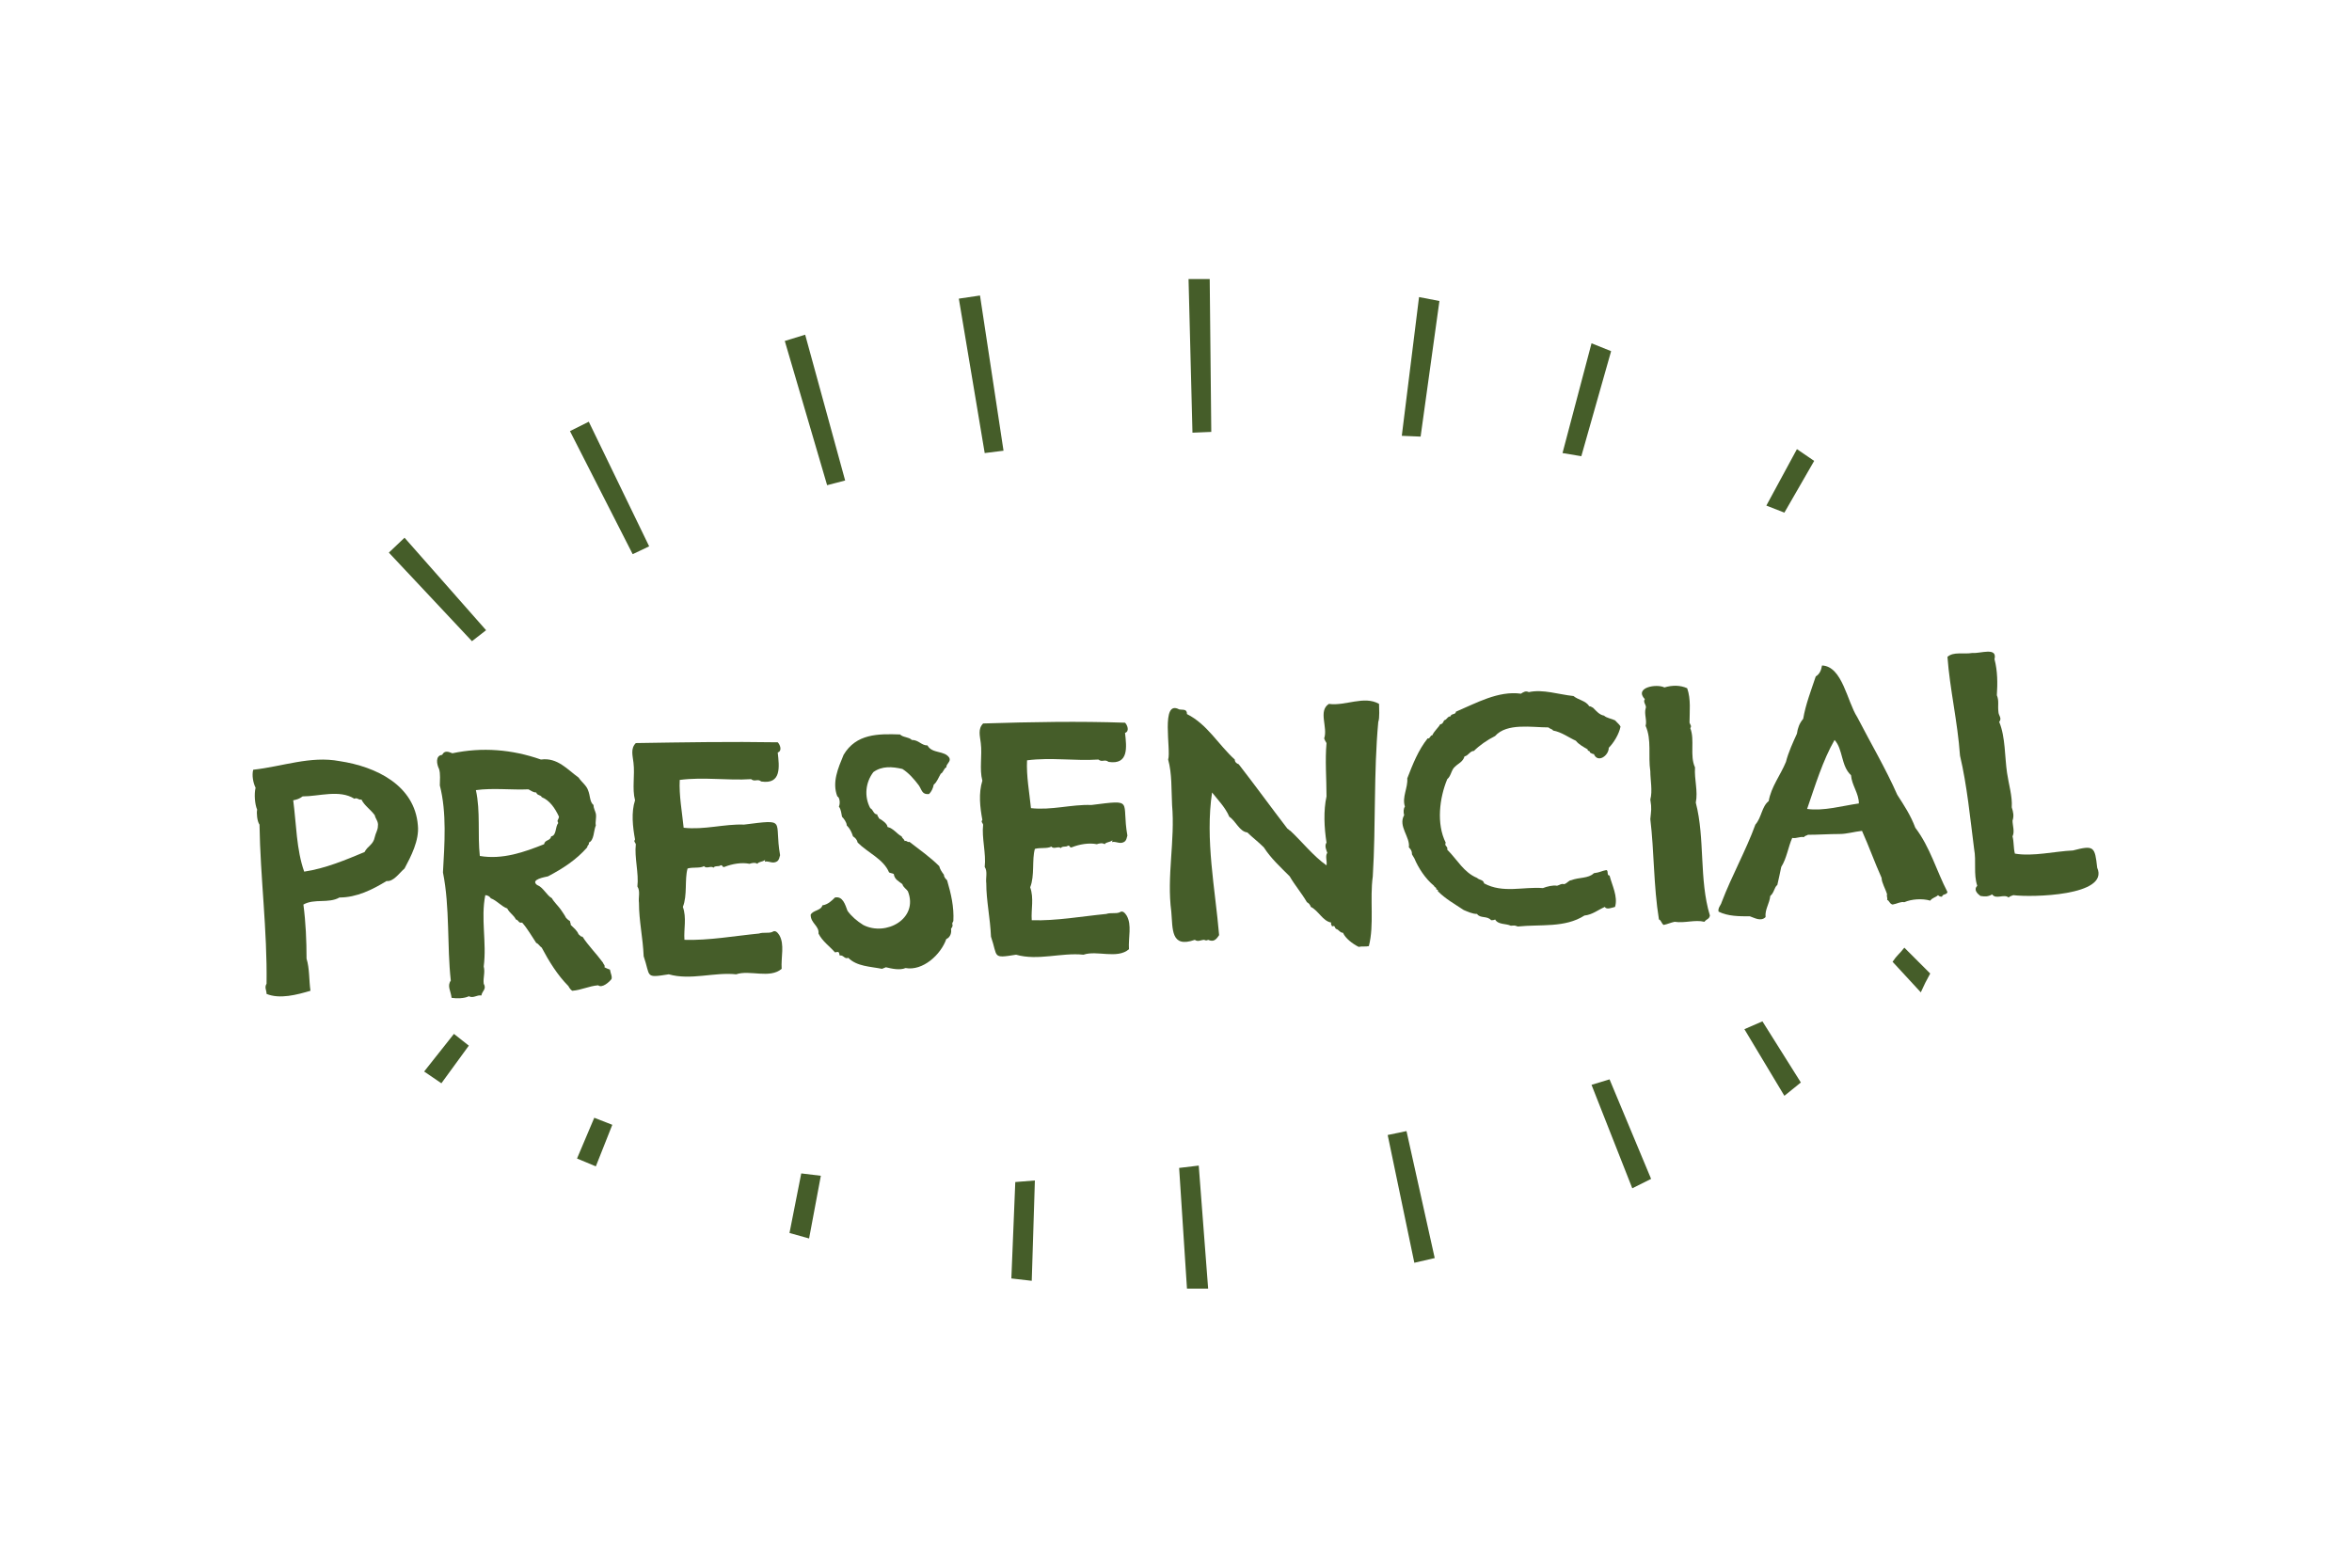
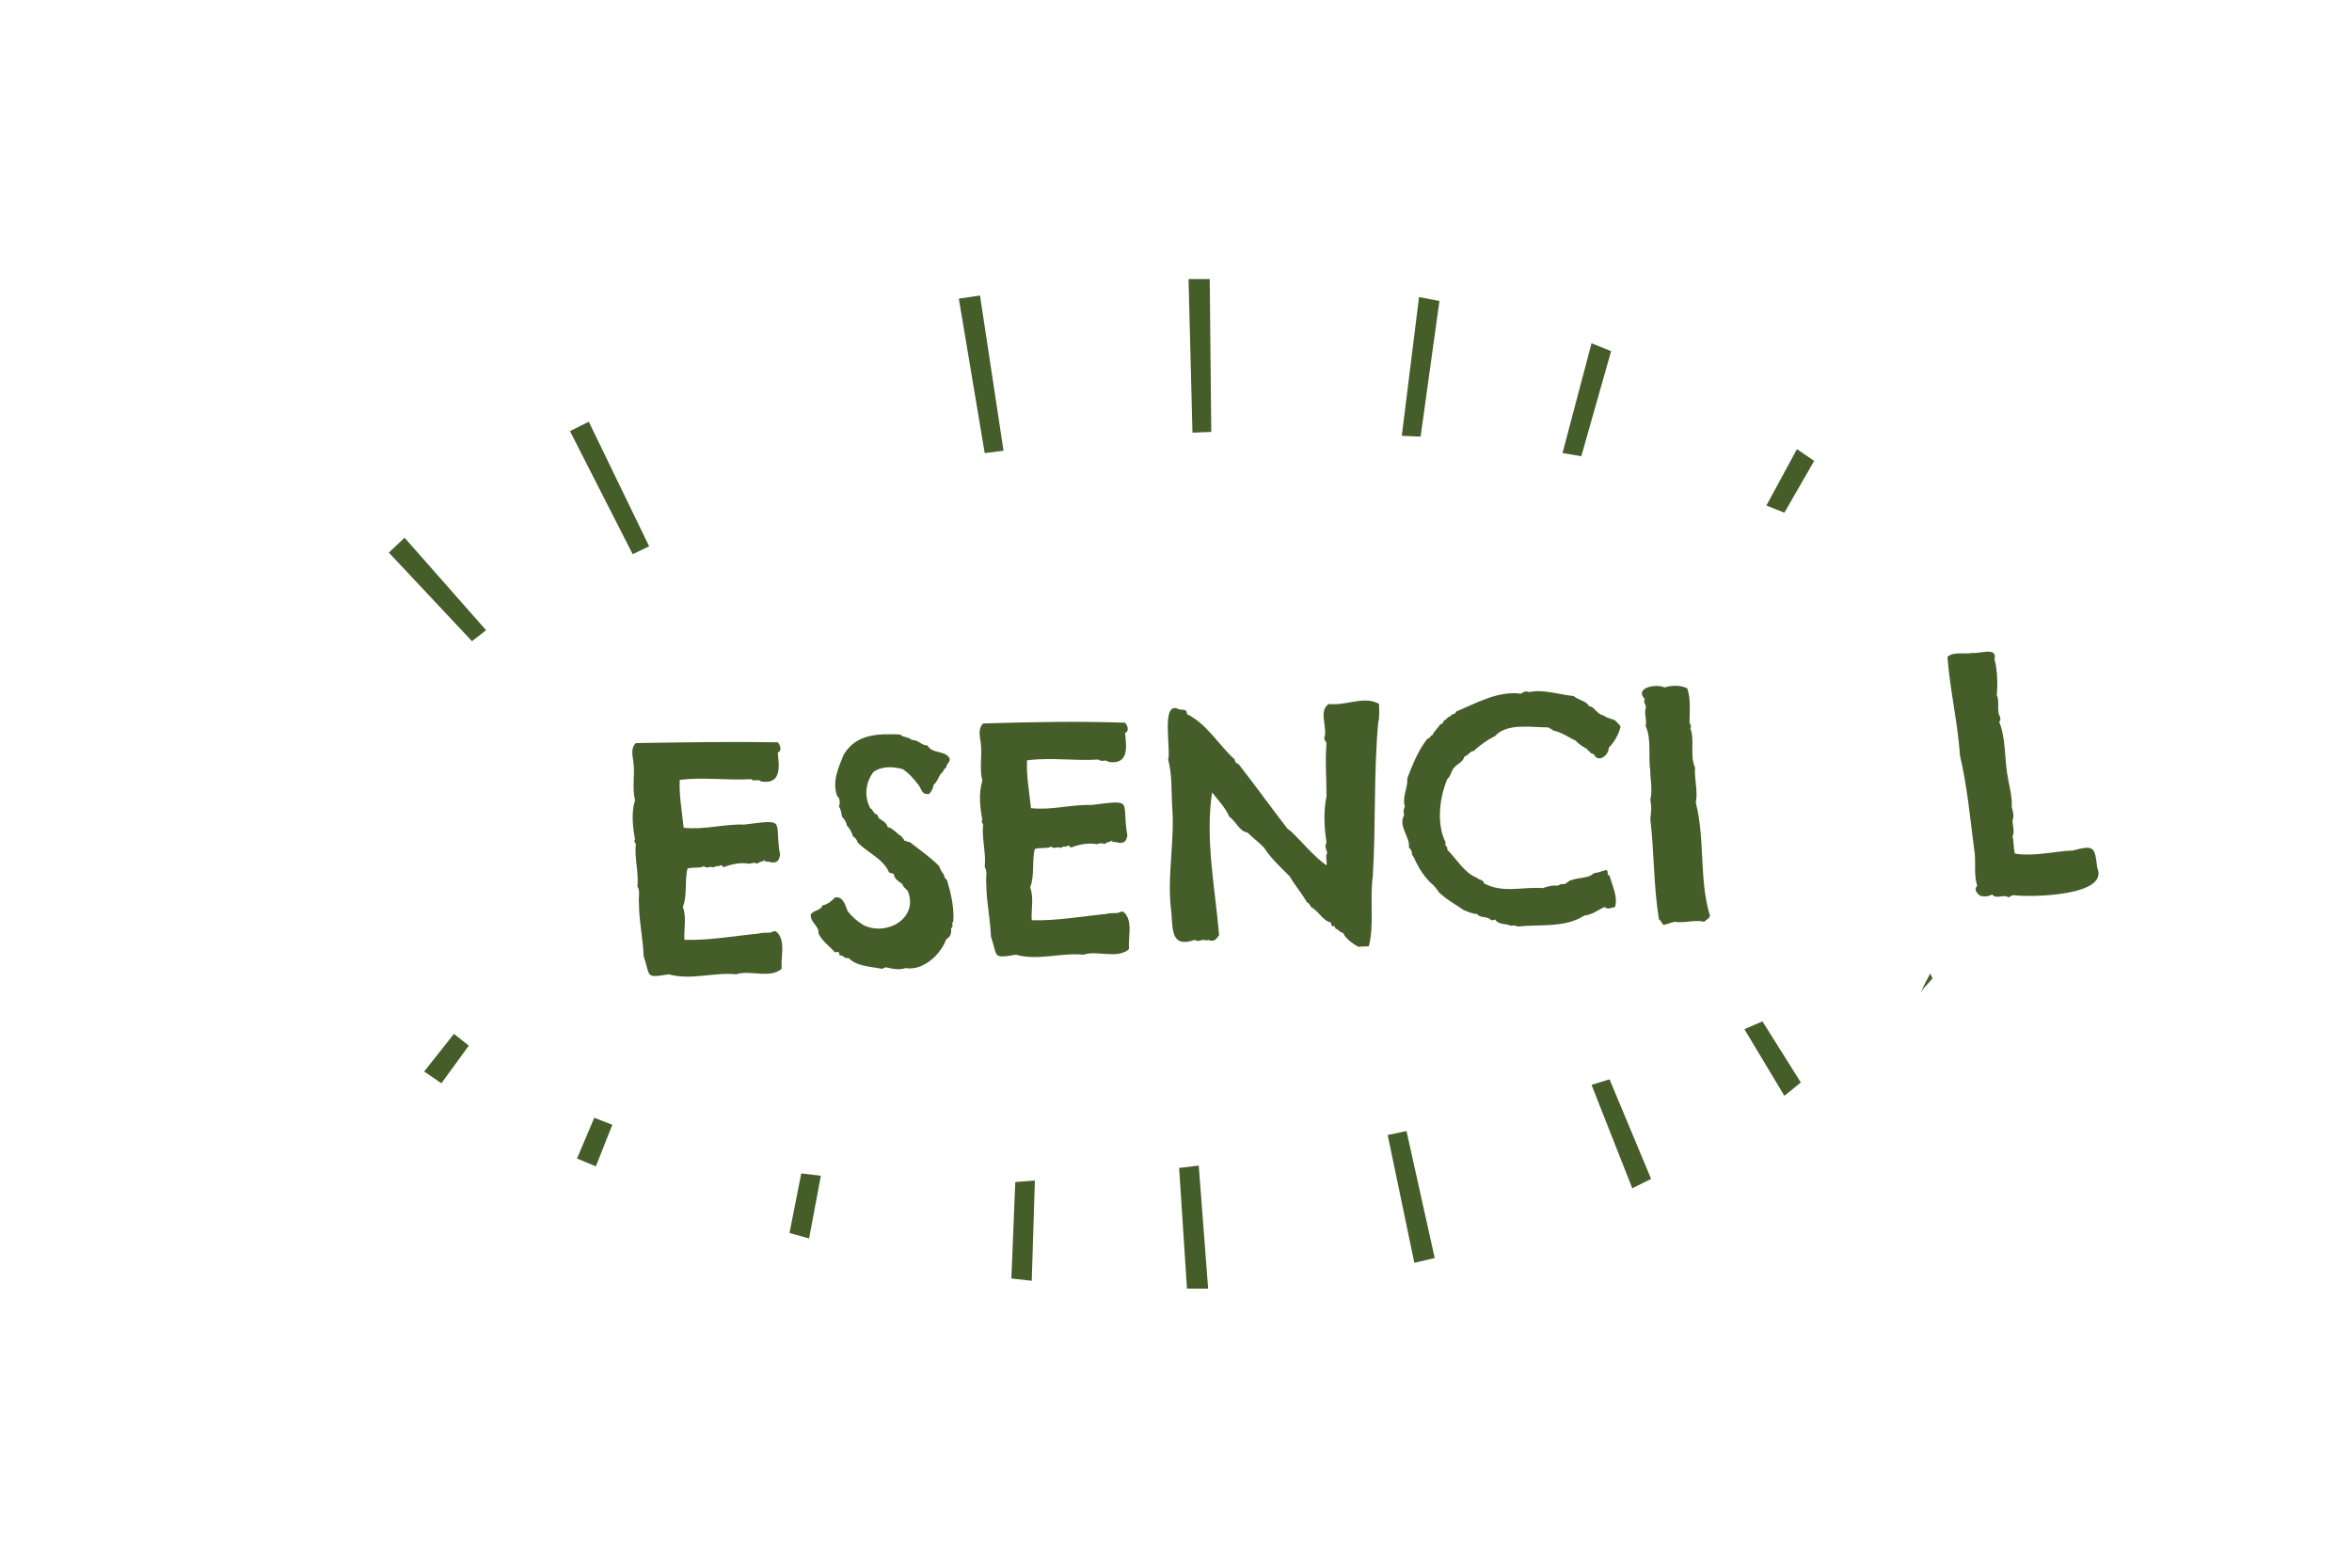
<svg xmlns="http://www.w3.org/2000/svg" version="1.1" id="Capa_1" x="0px" y="0px" viewBox="0 0 300 200" style="enable-background:new 0 0 300 200;" xml:space="preserve">
  <style type="text/css"> .st0{fill:#455D29;} </style>
  <g>
    <g>
-       <path class="st0" d="M53.3,105.3c0.2,1.9-0.9,4-1.7,5.5c-0.7,0.6-1.4,1.7-2.3,1.6c-1.8,1.1-3.8,2.1-6,2.1 c-1.4,0.8-3.2,0.1-4.6,0.9c0.3,2.3,0.4,4.6,0.4,6.9c0.4,1.3,0.3,2.7,0.5,4.1c-1.7,0.5-3.9,1.1-5.6,0.4c0-0.5-0.3-0.8,0-1.3 c0.1-6.8-0.8-13.6-0.9-20.3c-0.3-0.4-0.4-1.5-0.3-1.9c-0.3-0.7-0.4-2-0.2-2.8c-0.3-0.6-0.5-1.6-0.3-2.3c3.7-0.4,7.3-1.8,11-1.1 C48,97.8,52.9,100.2,53.3,105.3z M48.2,105.4c0.1-0.6-0.3-0.9-0.4-1.4c-0.6-0.8-1.3-1.2-1.7-2c-0.4,0.1-0.5-0.3-0.9-0.1 c-1.9-1.2-4.5-0.3-6.6-0.3c-0.4,0.3-0.7,0.4-1.2,0.5c0.4,3,0.4,6.3,1.4,9.1c2.7-0.4,5.3-1.5,7.7-2.5c0.4-0.8,1.1-0.9,1.3-1.9 C47.9,106.3,48.2,105.9,48.2,105.4z" />
-       <path class="st0" d="M78,124.9c-0.3,0.4-1.2,1.2-1.7,0.8c-1.2,0.1-2.1,0.6-3.3,0.7c-0.2-0.1-0.4-0.4-0.5-0.6 c-1.4-1.4-2.5-3.2-3.4-4.9c-0.3-0.2-0.4-0.5-0.7-0.6c-0.6-0.9-1.1-1.8-1.8-2.6c-0.5,0.1-0.4-0.3-0.8-0.4c-0.3-0.6-0.8-0.8-1.1-1.4 c-0.8-0.3-1.3-1-2.1-1.3c-0.1-0.2-0.4-0.4-0.7-0.4c-0.6,3,0.2,6-0.2,9.1c0.2,0.8-0.1,1.4,0,2.2c0.4,0.7-0.2,0.9-0.3,1.5 c-0.6-0.1-1,0.4-1.6,0.1c-0.6,0.3-1.6,0.3-2.2,0.2c-0.1-0.9-0.6-1.5-0.1-2.2c-0.5-4.5-0.1-9.3-1-13.8c0.2-3.6,0.5-7.6-0.4-11.1 c0-0.6,0.1-1.5-0.1-2.1c-0.3-0.6-0.5-1.7,0.4-1.8c0.3-0.6,0.8-0.4,1.3-0.2c3.8-0.8,7.6-0.5,11.3,0.8c2.1-0.3,3.4,1.3,4.8,2.3 c0.4,0.6,1,1,1.2,1.6c0.3,0.7,0.2,1.5,0.7,1.9c0,0.4,0.2,0.7,0.3,1.1c0.1,0.5-0.1,1.1,0,1.5c-0.3,0.7-0.2,1.9-0.9,2.2 c0.1,0.3-0.2,0.3-0.2,0.6c-1.4,1.6-3.1,2.7-5,3.7c-0.4,0.1-2.3,0.4-1.4,1.1c0.8,0.3,1.2,1.3,1.9,1.7c0.2,0.4,0.9,1.1,1.1,1.4 c0.2,0.3,0.5,0.7,0.7,1.1c0.2,0.2,0.3,0.3,0.5,0.4c0,0.2,0.1,0.2,0.1,0.5c0.4,0.4,0.8,0.7,1,1.2c0.2,0.1,0.2,0.3,0.5,0.3 c0.7,1.1,1.8,2.2,2.6,3.3c0.1,0.3,0.3,0.3,0.2,0.6c0.2,0.1,0.4,0.2,0.7,0.3C77.9,124.3,78.1,124.5,78,124.9z M71.3,104.2 c-0.5-1.1-1.2-2.1-2.2-2.5c-0.1-0.3-0.6-0.2-0.7-0.6c-0.4,0-0.6-0.2-1-0.4c-2.1,0.1-4.5-0.2-6.7,0.1c0.6,2.7,0.2,5.7,0.5,8.4 c2.9,0.5,5.7-0.5,8.2-1.5c0.1-0.6,0.8-0.4,0.9-1c0.7-0.1,0.5-1.2,0.9-1.7C71,104.6,71.2,104.7,71.3,104.2z" />
      <path class="st0" d="M99.2,94.7c0.3,0.3,0.6,1.1,0,1.3c0.2,1.8,0.5,4.1-2.1,3.7c-0.5-0.4-0.8,0.1-1.3-0.3c-3,0.2-6-0.3-9.1,0.1 c-0.1,2,0.3,4.1,0.5,6.1c2.6,0.3,5.2-0.5,7.7-0.4c5.6-0.7,3.8-0.6,4.6,3.9c-0.1,0.3-0.1,0.6-0.4,0.8c-0.5,0.3-0.9,0-1.4,0 c-0.1,0.1-0.2,0-0.1-0.2c-0.4,0.3-0.8,0.2-1,0.5c-0.3-0.2-0.7-0.1-1,0c-1-0.2-2.2,0-3.2,0.4c-0.3,0.1-0.2-0.3-0.5-0.2 c-0.2,0.2-0.7,0-0.9,0.3c-0.3-0.3-0.9,0.2-1.2-0.2c-0.5,0.3-1.4,0.1-2.1,0.3c-0.4,1.4,0,3.4-0.6,4.9c0.5,1.4,0.1,2.8,0.2,4.2 c3.1,0.1,6.4-0.5,9.5-0.8c0.6-0.2,1.2,0,1.7-0.2c0.4-0.3,0.7,0.1,0.9,0.4c0.7,1.2,0.2,2.8,0.3,4.3c-1.5,1.3-4.1,0.1-5.8,0.7 c-2.8-0.3-5.8,0.8-8.6,0c-3.1,0.5-2.3,0.3-3.2-2.3c-0.1-2.4-0.6-4.5-0.6-6.8c-0.1-0.7,0.2-1.5-0.2-2.1c0.2-1.7-0.4-3.7-0.2-5.4 c-0.1-0.3-0.3-0.3-0.1-0.6c-0.3-1.6-0.5-3.5,0-5c-0.4-1.5,0-3.2-0.2-4.8c-0.1-0.9-0.4-1.8,0.3-2.5C87.3,94.7,93.2,94.6,99.2,94.7z " />
      <path class="st0" d="M121.1,96.7c0.2,0.5-0.4,0.7-0.4,1.2c-0.3,0.1-0.4,0.7-0.7,0.8c-0.3,0.5-0.5,1.1-0.9,1.4 c-0.1,0.5-0.3,0.9-0.6,1.2c-0.9,0.1-0.9-0.5-1.3-1.1c-0.6-0.8-1.3-1.6-2.1-2.1c-1.3-0.3-2.6-0.4-3.7,0.4c-1,1.3-1.2,3.1-0.4,4.6 c0.4,0.2,0.4,0.8,0.9,0.8c0,0.3,0.2,0.3,0.2,0.5c0.4,0.2,1.1,0.7,1.1,1.1c0.8,0.2,1.2,0.9,1.8,1.2c0.1,0.3,0.3,0.3,0.4,0.6 c0.3-0.1,0.3,0.2,0.6,0.1c1.3,1,2.7,2,3.8,3.1c0.1,0.4,0.3,0.7,0.6,1.1c0,0.3,0.2,0.5,0.4,0.7c0.5,1.7,0.9,3.4,0.8,5.2 c-0.1,0.2-0.2,0.3-0.1,0.5c0,0.3-0.1,0.3-0.2,0.5c0.1,0.5-0.1,1.1-0.6,1.3c-0.7,2-3,4.1-5.2,3.7c-0.7,0.3-1.7,0.1-2.5-0.1 c-0.2,0.1-0.3,0.1-0.5,0.2c-1.5-0.3-3.2-0.3-4.3-1.4c-0.5,0.2-0.6-0.4-1.1-0.3c-0.1-0.5-0.1-0.5-0.6-0.4c-0.7-0.8-1.6-1.4-2.1-2.4 c0.1-1-1-1.3-1-2.4c0.3-0.6,1.3-0.5,1.5-1.2c0.7-0.1,1.2-0.6,1.6-1c1-0.2,1.3,0.9,1.6,1.7c0.5,0.7,1.2,1.3,2,1.8 c2.9,1.5,7.1-0.8,5.7-4.3c-0.2-0.3-0.6-0.5-0.7-0.9c-0.5-0.4-1-0.6-1.1-1.3c-0.2-0.1-0.4-0.1-0.6-0.2c-0.7-1.7-2.7-2.5-4-3.8 c-0.1-0.4-0.3-0.6-0.6-0.8c-0.2-0.6-0.4-1-0.8-1.4c0-0.4-0.4-0.9-0.6-1.1c-0.1-0.4-0.1-0.9-0.4-1.3c0.2-0.4,0.1-1.2-0.2-1.3 c-0.7-1.8,0.1-3.6,0.8-5.3c1.6-2.7,4.4-2.7,7.2-2.6c0.4,0.4,1.1,0.3,1.5,0.7c0.9,0,1.2,0.7,2,0.7 C118.9,96.2,120.5,95.7,121.1,96.7z" />
      <path class="st0" d="M143.5,92.2c0.3,0.3,0.6,1.1,0,1.3c0.2,1.8,0.5,4.1-2.1,3.7c-0.5-0.4-0.8,0.1-1.3-0.3c-3,0.2-6-0.3-9.1,0.1 c-0.1,2,0.3,4.1,0.5,6.1c2.6,0.3,5.2-0.5,7.7-0.4c5.6-0.7,3.8-0.6,4.6,3.9c-0.1,0.3-0.1,0.6-0.4,0.8c-0.5,0.3-0.9,0-1.4,0 c-0.1,0.1-0.2,0-0.1-0.2c-0.4,0.3-0.8,0.2-1,0.5c-0.3-0.2-0.7-0.1-1,0c-1-0.2-2.2,0-3.2,0.4c-0.3,0.1-0.2-0.3-0.5-0.2 c-0.2,0.2-0.7,0-0.9,0.3c-0.3-0.3-0.9,0.2-1.2-0.2c-0.5,0.3-1.4,0.1-2.1,0.3c-0.4,1.4,0,3.4-0.6,4.9c0.5,1.4,0.1,2.8,0.2,4.2 c3.1,0.1,6.4-0.5,9.5-0.8c0.6-0.2,1.2,0,1.7-0.2c0.4-0.3,0.7,0.1,0.9,0.4c0.7,1.2,0.2,2.8,0.3,4.3c-1.5,1.3-4.1,0.1-5.8,0.7 c-2.8-0.3-5.8,0.8-8.6,0c-3.1,0.5-2.3,0.3-3.2-2.3c-0.1-2.4-0.6-4.6-0.6-6.8c-0.1-0.7,0.2-1.5-0.2-2.1c0.2-1.7-0.4-3.7-0.2-5.4 c-0.1-0.3-0.3-0.3-0.1-0.6c-0.3-1.6-0.5-3.4,0-5c-0.4-1.5,0-3.2-0.2-4.8c-0.1-0.9-0.4-1.8,0.3-2.5C131.7,92.1,137.6,92,143.5,92.2 z" />
      <path class="st0" d="M175.9,89.8c0,0.5,0.1,1.8-0.1,2.3c-0.6,6.5-0.3,13.2-0.7,19.7c-0.4,2.9,0.2,6.2-0.5,8.9 c-0.4,0.1-0.9,0-1.3,0.1c-0.8-0.4-1.7-1.1-2-1.8c-0.4,0-0.5-0.4-0.9-0.5c-0.2-0.2-0.1-0.5-0.5-0.3c0-0.2-0.2-0.2-0.1-0.5 c-1.1-0.2-1.6-1.5-2.6-2c-0.1-0.3-0.3-0.5-0.5-0.6c-0.7-1.2-1.5-2.1-2.2-3.3c-1.2-1.2-2.4-2.3-3.3-3.7c-0.7-0.7-1.5-1.3-2.1-1.9 c-1-0.1-1.5-1.5-2.3-2c-0.5-1.2-1.5-2.2-2.2-3.1c-0.9,6,0.4,12.3,0.9,18.2c-0.4,0.6-0.7,0.9-1.4,0.6c-0.2,0.1-0.3,0.1-0.5,0 c-0.4,0-0.8,0.3-1.2,0c-3.1,1.1-2.8-1.4-3-3.6c-0.6-4.5,0.5-9.1,0.1-13.6c-0.1-2,0-4-0.5-5.8c0.4-1.2-1-7.7,1.4-6.4 c0.5,0.1,1-0.1,1,0.6c2.6,1.3,4,3.9,6.1,5.8c0,0.3,0.2,0.5,0.5,0.6c2.1,2.7,4.2,5.6,6.2,8.2c0.3,0.2,0.2,0.2,0.4,0.3 c1.5,1.4,2.9,3.2,4.6,4.4c0.1-0.5-0.2-1.2,0.1-1.6c-0.1-0.3-0.4-0.9-0.1-1.3c-0.3-1.9-0.4-4.1,0-5.9c0-2.3-0.2-4.6,0-6.8 c-0.1-0.2-0.2-0.3-0.3-0.6c0.5-1.4-0.8-3.5,0.6-4.4C171.6,90.1,174,88.7,175.9,89.8z" />
      <path class="st0" d="M206.7,92.7c-0.2,1-0.9,2.1-1.5,2.7c0,1-1.4,2-1.9,0.8c-0.2,0-0.3-0.1-0.5-0.2c0-0.3-0.3-0.1-0.3-0.4 c-0.5-0.3-1.1-0.6-1.5-1.1c-0.9-0.4-1.8-1.1-2.9-1.3c-0.1-0.2-0.4-0.2-0.6-0.4c-2.1,0-5.3-0.6-6.8,1.1c-1,0.5-2,1.2-2.7,1.9 c-0.5,0-0.7,0.6-1.2,0.7c-0.2,0.7-0.8,0.9-1.2,1.3c-0.5,0.4-0.5,1.2-1,1.6c-1,2.4-1.4,5.7-0.2,8.1c-0.2,0.5,0.3,0.4,0.2,0.9 c1.3,1.3,2.1,2.9,3.8,3.6c0.3,0.3,0.8,0.2,0.9,0.7c2.4,1.3,5,0.4,7.5,0.6c0.5-0.2,1.3-0.4,1.8-0.3c0.4-0.1,0.5-0.3,0.9-0.2 c0.4-0.1,0.6-0.5,0.9-0.5c1-0.4,2.2-0.2,2.9-0.9c0.8-0.1,1-0.3,1.6-0.4c0.3,0.1,0,0.7,0.4,0.7c0.3,1.2,1.1,2.7,0.7,4 c-0.4,0.1-1.1,0.4-1.3,0c-0.9,0.4-1.6,1-2.6,1.1c-2.5,1.6-5.6,1.1-8.5,1.4c-0.5-0.2-0.5-0.1-0.9-0.1c-0.6-0.3-1.6-0.1-2-0.8 c-0.1,0.1-0.4,0.1-0.5,0.1c-0.5-0.6-1.4-0.2-1.8-0.8c-0.6,0-1.2-0.3-1.7-0.5c-1.2-0.8-2.3-1.4-3.3-2.4c0.1-0.3-0.3-0.1-0.2-0.4 c-0.1-0.1-0.3-0.2-0.3-0.3c-1.1-0.9-2-2.3-2.5-3.5c-0.1-0.2-0.2-0.3-0.3-0.5c0-0.4-0.1-0.6-0.4-0.9c0.2-1.3-1.4-2.7-0.6-4.1 c-0.1-0.4-0.1-0.8,0.1-1.1c-0.4-1.2,0.4-2.4,0.3-3.6c0.7-1.8,1.4-3.6,2.6-5.1c0.3,0.1,0.3-0.4,0.6-0.4c0.2-0.5,0.8-1,1-1.4 c0.3,0,0.4-0.3,0.5-0.5c0.4-0.1,0.4-0.5,0.8-0.5c0.1-0.4,0.7-0.2,0.7-0.6c2.6-1.1,5.4-2.7,8.3-2.3c0.3-0.2,0.6-0.4,1-0.2 c1.8-0.4,3.8,0.3,5.7,0.5c0.6,0.5,1.6,0.6,2,1.3c0.2,0,0.3,0.1,0.5,0.2c0.4,0.4,0.8,0.9,1.4,1c0.3,0.3,1,0.4,1.4,0.6 C206.5,92.4,206.6,92.5,206.7,92.7z" />
      <path class="st0" d="M218.1,116.8c-0.1,0.5-0.4,0.4-0.7,0.8c-1.2-0.3-2.5,0.2-3.8,0c-0.5,0.1-0.9,0.3-1.4,0.4 c-0.3-0.2-0.3-0.6-0.6-0.7c-0.7-4.3-0.6-8.7-1.1-12.8c0.1-1.1,0.2-1.3,0-2.5c0.3-1.1,0-2.5,0-3.6c-0.3-2,0.2-4-0.6-5.8 c0.2-0.7-0.2-1.5,0-2.2c0.2-0.4-0.4-0.8-0.1-1.2c-1.4-1.5,1.5-2,2.5-1.5c1-0.3,2-0.3,2.9,0.1c0.5,1.4,0.3,3,0.3,4.4 c0.1,0.3,0.3,0.4,0.1,0.7c0.6,1.5-0.1,3.5,0.6,5c-0.1,1.6,0.4,3,0.1,4.5C217.5,107,216.7,112.2,218.1,116.8z" />
-       <path class="st0" d="M248.4,113.8c-0.1,0.4-0.6,0.2-0.7,0.6c-0.3,0-0.4-0.1-0.5-0.2c-0.3,0.3-0.7,0.3-1,0.7 c-1-0.3-2.4-0.2-3.3,0.2c-0.5-0.1-0.9,0.2-1.5,0.3c-0.4-0.1-0.4-0.5-0.7-0.6c0.1-0.2-0.1-0.5,0-0.7c-0.2-0.7-0.7-1.5-0.7-2.1 c-0.9-2-1.6-4-2.5-6c-1,0.1-1.9,0.4-2.9,0.4c-1.3,0-2.7,0.1-4,0.1c-0.1,0.1-0.4,0.1-0.5,0.3c-0.6-0.1-0.9,0.2-1.5,0.1 c-0.5,1.1-0.7,2.6-1.4,3.7c-0.2,0.9-0.3,1.5-0.5,2.3c-0.4,0.3-0.4,1-0.9,1.4c-0.1,1-0.7,1.7-0.6,2.7c-0.6,0.6-1.4,0.1-2-0.1 c-1.4,0-2.8,0-4-0.6c-0.1-0.5,0.3-0.8,0.4-1.2c1.3-3.4,3.1-6.6,4.3-9.9c0.8-0.9,0.8-2.3,1.7-3c0.3-1.8,1.5-3.3,2.2-5 c0.3-1.2,0.9-2.5,1.4-3.6c0.1-0.7,0.3-1.3,0.8-1.9c0.3-1.8,1-3.6,1.6-5.4c0.5-0.3,0.7-0.8,0.8-1.4c2.6,0.1,3.2,4.6,4.5,6.6 c1.7,3.3,3.6,6.5,5.1,9.9c0.9,1.4,1.7,2.6,2.3,4.2C246.2,108.1,247,111.1,248.4,113.8z M237.1,102.5c0-1.3-0.9-2.3-1-3.6 c-1.3-1.2-1-3.3-2.1-4.5c-1.5,2.6-2.5,5.9-3.5,8.8C232.6,103.5,235,102.8,237.1,102.5z" />
      <path class="st0" d="M267.5,110.7c1.6,3.6-8.4,3.8-10.7,3.5c-0.2,0.1-0.4,0.1-0.6,0.3c-0.6-0.5-1.6,0.3-2.1-0.4 c-0.5,0.3-0.9,0.3-1.5,0.2c-0.4-0.3-0.9-0.8-0.4-1.3c-0.5-1.5-0.1-3.1-0.4-4.7c-0.5-3.9-0.9-8.1-1.8-11.9 c-0.3-4.3-1.3-8.5-1.6-12.6c0.8-0.7,2-0.3,3.2-0.5c1,0.1,3.2-0.8,2.8,0.8c0.4,1.5,0.4,3.1,0.3,4.6c0.3,0.7,0.1,1.3,0.2,2.1 c0,0.5,0.5,0.8,0.1,1.3c0.8,1.9,0.7,4.5,1,6.5c0.2,1.4,0.7,3,0.6,4.4c0.2,0.6,0.3,1.1,0.1,1.7c0,0.6,0.3,1.4,0,2 c0.2,0.8,0.1,1.4,0.3,2.2c2.3,0.4,5.1-0.3,7.4-0.4C267.1,107.8,267.2,108,267.5,110.7z" />
    </g>
    <g>
-       <path class="st0" d="M246.2,124.2c-0.6,1.1-0.7,1.3-1.2,2.4l-3.6-3.9c0.6-0.9,0.8-0.9,1.5-1.8L246.2,124.2z" />
+       <path class="st0" d="M246.2,124.2c-0.6,1.1-0.7,1.3-1.2,2.4c0.6-0.9,0.8-0.9,1.5-1.8L246.2,124.2z" />
      <polygon class="st0" points="229.7,138.1 227.6,139.8 222.5,131.3 224.8,130.3 " />
      <polygon class="st0" points="210.6,150.4 208.2,151.6 203,138.4 205.3,137.7 " />
      <polygon class="st0" points="183,160.5 180.4,161.1 177,144.8 179.4,144.3 " />
      <polygon class="st0" points="154.1,164.4 151.4,164.4 150.4,149 152.9,148.7 " />
      <polygon class="st0" points="131.6,163.4 129,163.1 129.5,150.8 132,150.6 " />
      <polygon class="st0" points="103.2,158 100.7,157.3 102.2,149.7 104.7,150 " />
      <polygon class="st0" points="76,148.8 73.6,147.8 75.8,142.6 78.1,143.5 " />
      <polygon class="st0" points="56.3,138.2 54.1,136.7 57.9,131.9 59.8,133.4 " />
      <polygon class="st0" points="49.6,70.5 51.6,68.6 62,80.4 60.2,81.8 " />
      <polygon class="st0" points="72.7,55 75.1,53.8 82.8,69.7 80.7,70.7 " />
-       <polygon class="st0" points="100.1,43.5 102.7,42.7 107.8,61.3 105.5,61.9 " />
      <polygon class="st0" points="122.3,38.1 125,37.7 128,57.5 125.6,57.8 " />
      <polygon class="st0" points="151.6,35.6 154.3,35.6 154.5,55.1 152.1,55.2 " />
      <polygon class="st0" points="181,37.9 183.6,38.4 181.2,55.7 178.8,55.6 " />
      <polygon class="st0" points="203,43.8 205.5,44.8 201.7,58.2 199.3,57.8 " />
      <polygon class="st0" points="229.2,57.3 231.4,58.8 227.6,65.4 225.3,64.5 " />
    </g>
  </g>
</svg>